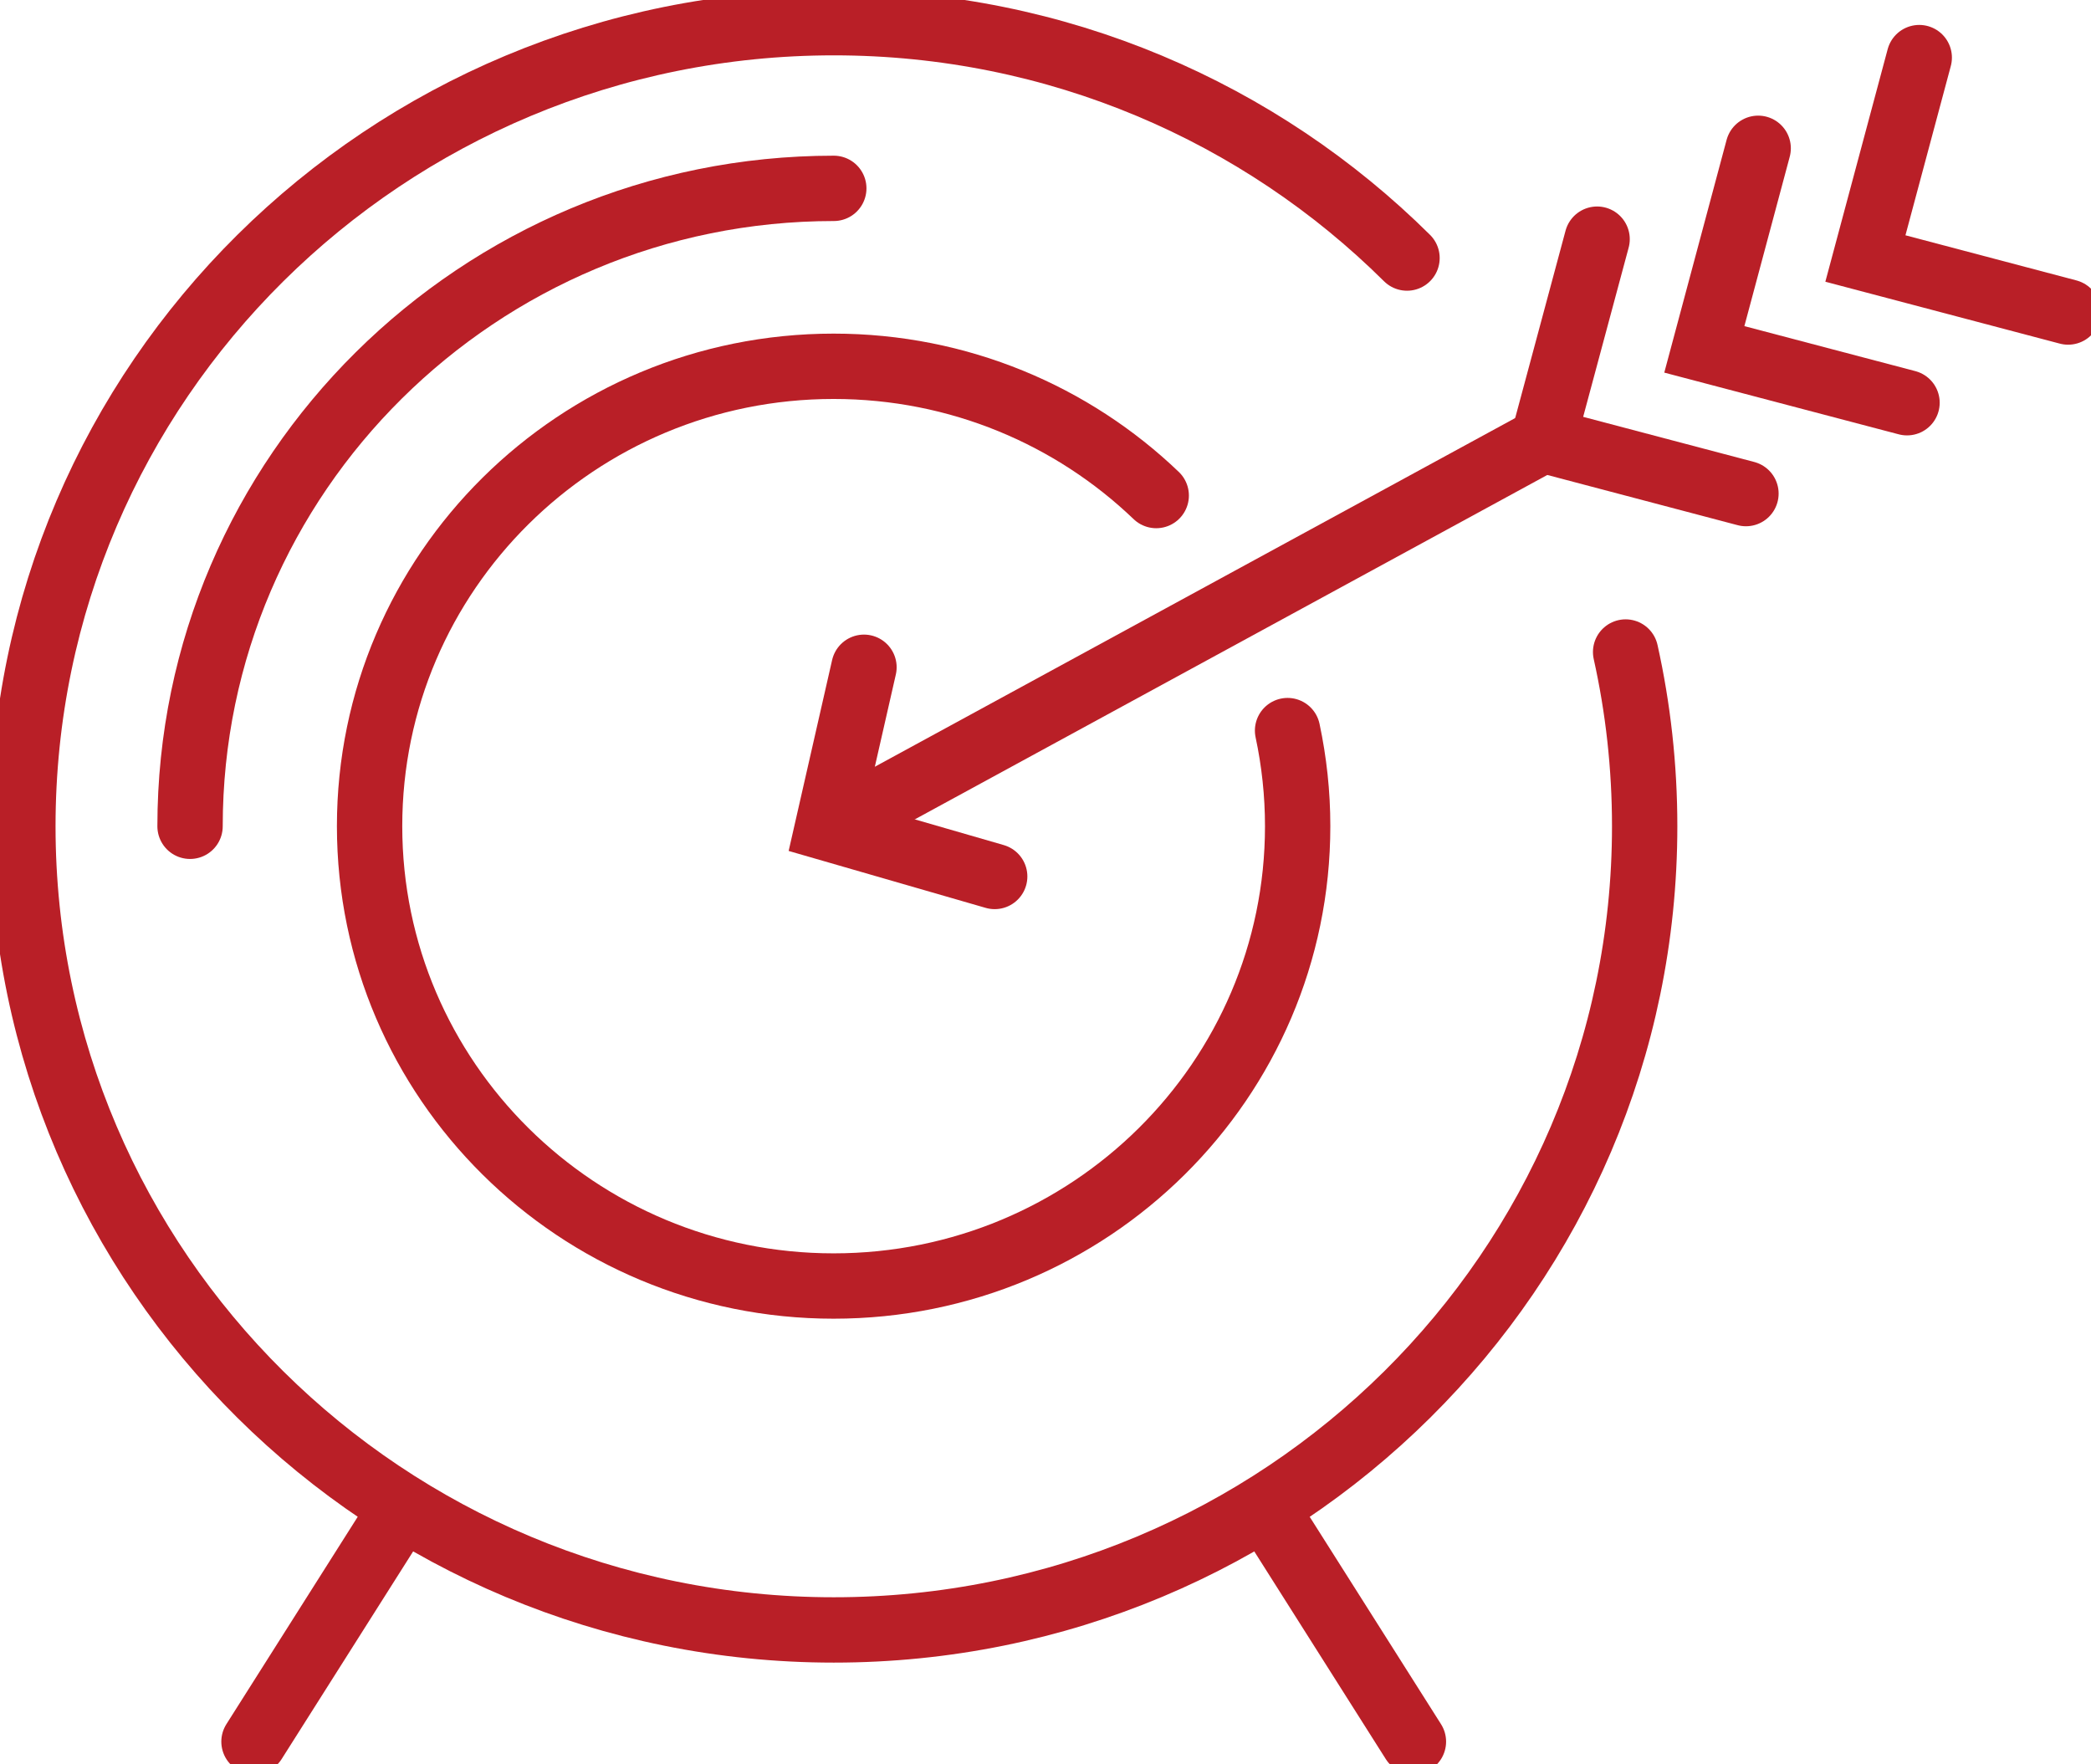
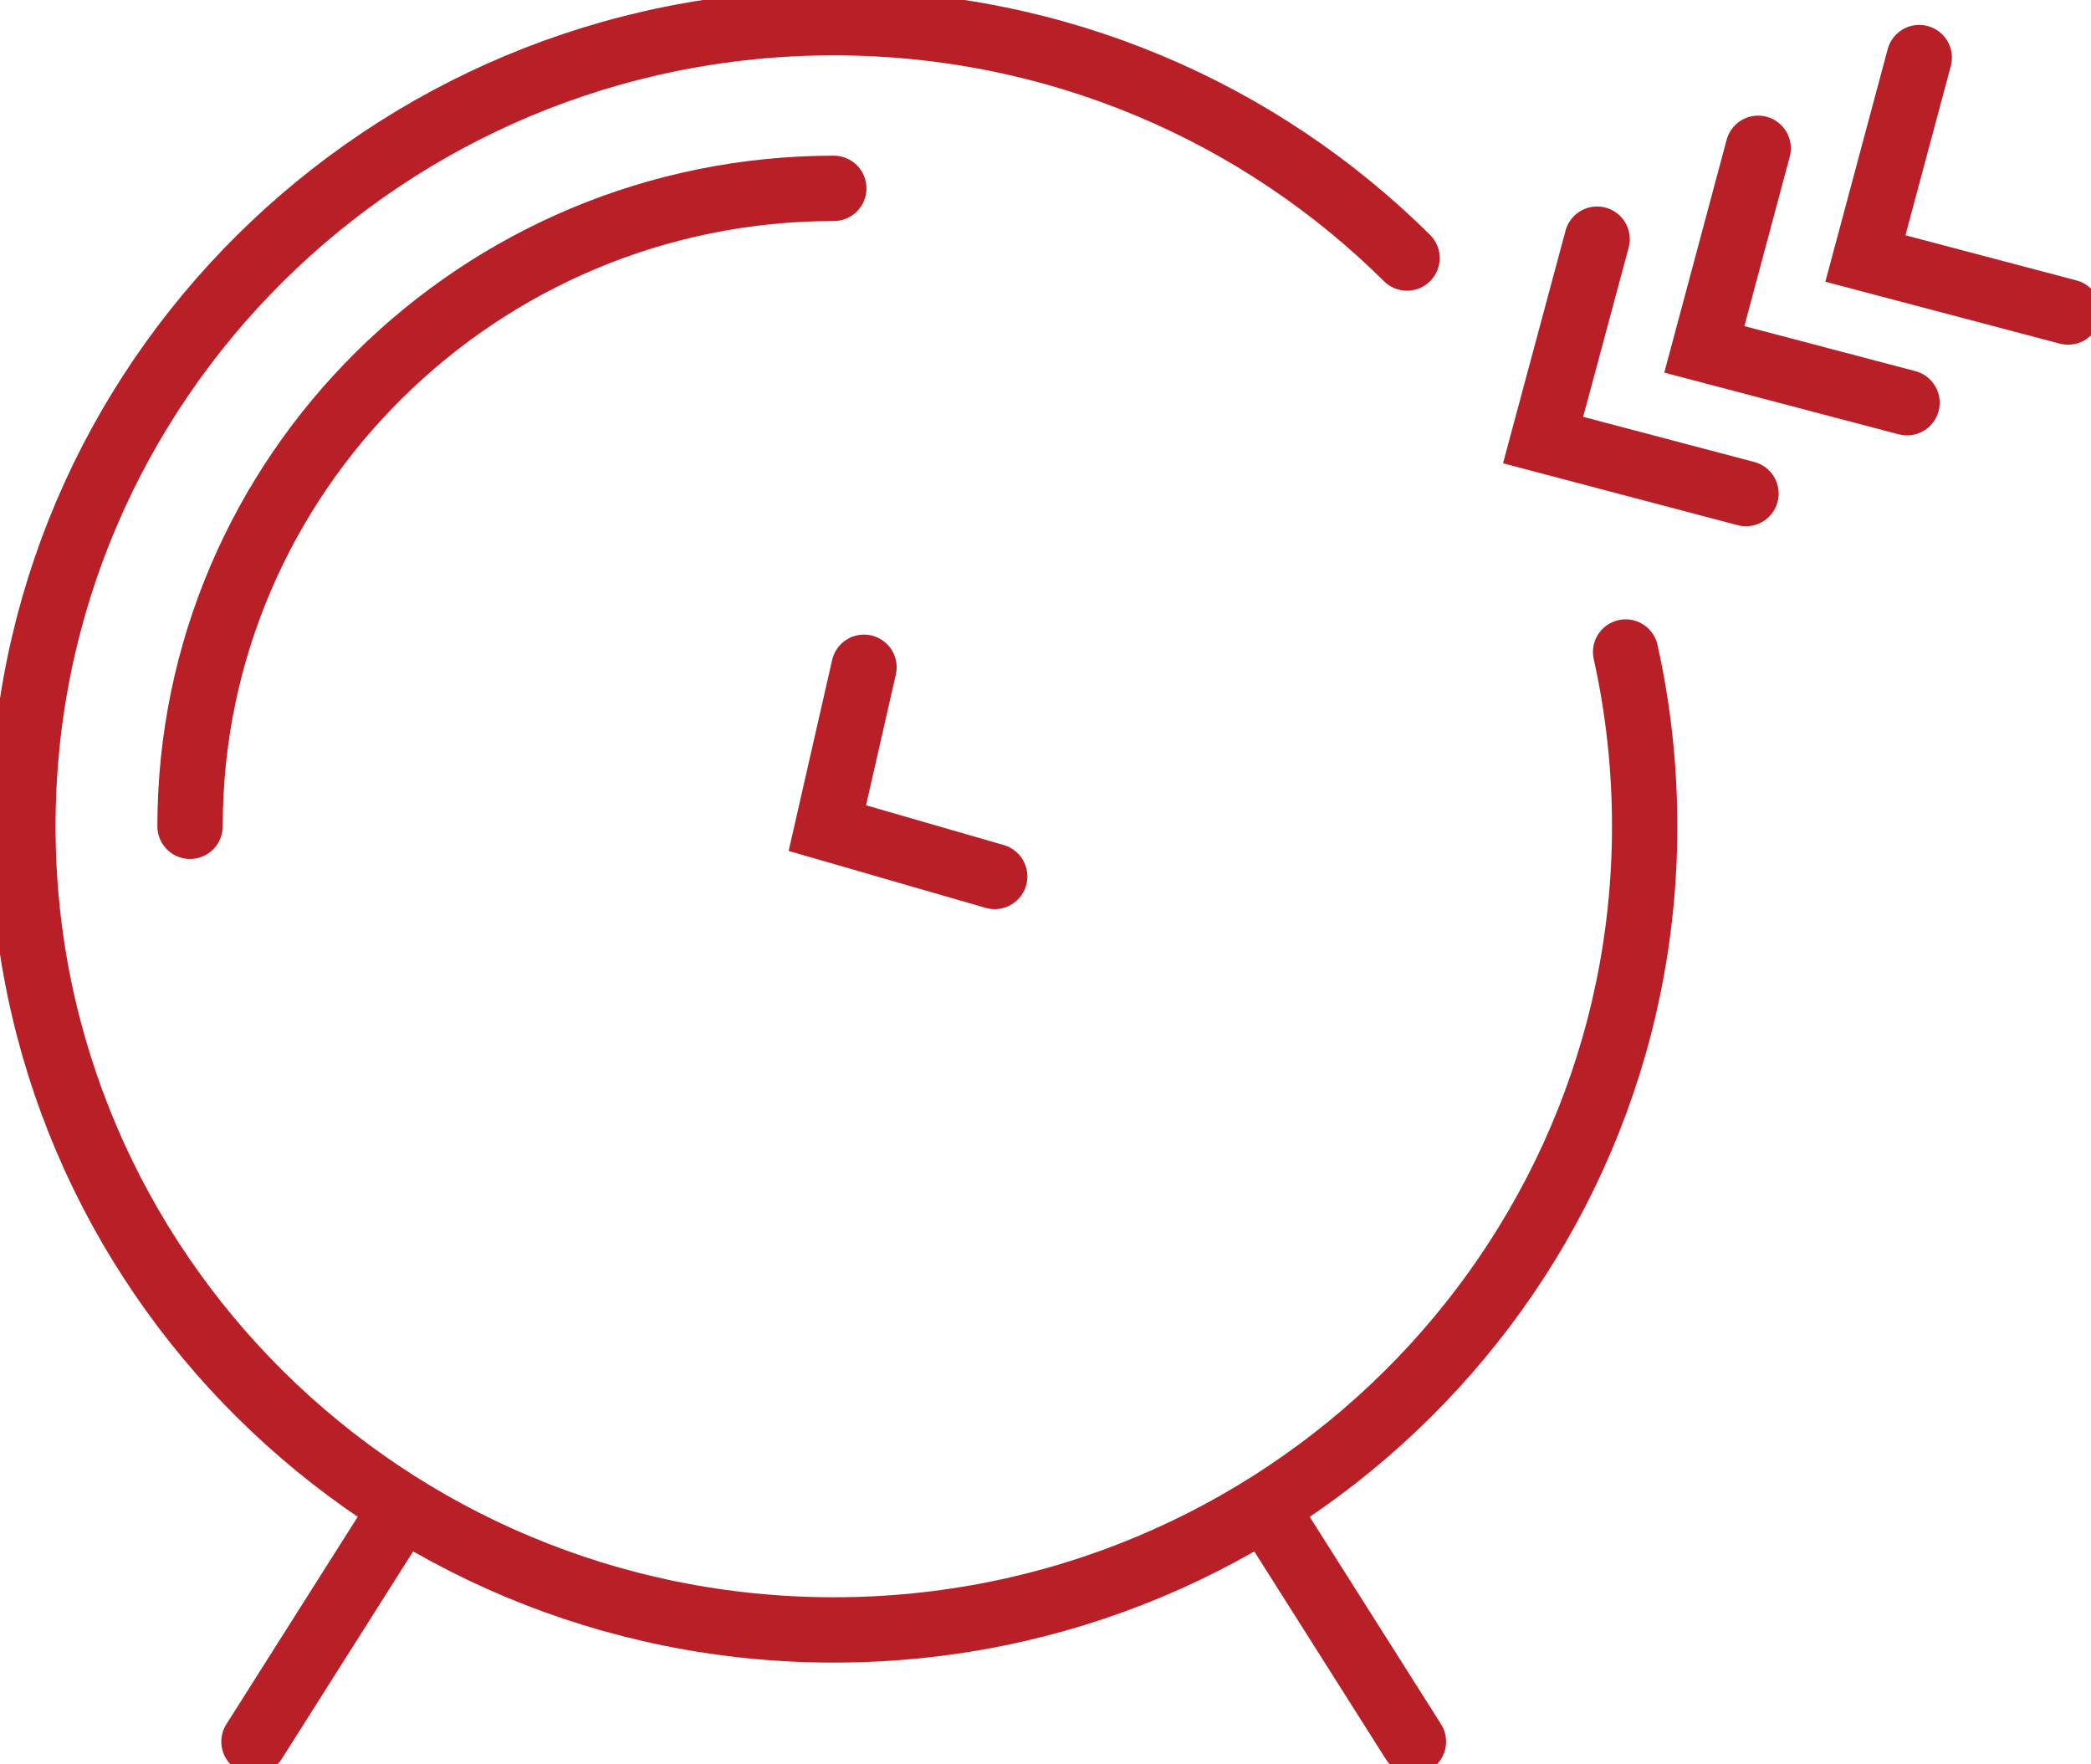
<svg xmlns="http://www.w3.org/2000/svg" width="64" height="54" viewBox="0 0 64 54" fill="none">
  <g clip-path="url(#clip0_28_226)">
    <path d="M43.065 7.898C38.578 3.447 32.374 0.694 25.52 0.694C11.812 0.694 0.7 11.706 0.7 25.29C0.7 38.875 11.812 49.887 25.52 49.887C39.227 49.887 50.339 38.875 50.339 25.29C50.339 23.458 50.138 21.672 49.756 19.956" stroke="#B91F27" stroke-width="2" stroke-miterlimit="10" stroke-linecap="round" />
    <path d="M25.52 5.765C14.655 5.765 5.817 14.524 5.817 25.29" stroke="#B91F27" stroke-width="2" stroke-miterlimit="10" stroke-linecap="round" />
-     <path d="M35.389 15.167C32.836 12.719 29.353 11.211 25.515 11.211C17.671 11.211 11.312 17.513 11.312 25.286C11.312 33.059 17.671 39.361 25.515 39.361C33.359 39.361 39.718 33.059 39.718 25.286C39.718 24.282 39.61 23.305 39.409 22.361" stroke="#B91F27" stroke-width="2" stroke-miterlimit="10" stroke-linecap="round" />
    <path d="M12.237 46.259L7.774 53.306" stroke="#B91F27" stroke-width="2" stroke-miterlimit="10" stroke-linecap="round" />
    <path d="M38.798 46.259L43.261 53.306" stroke="#B91F27" stroke-width="2" stroke-miterlimit="10" stroke-linecap="round" />
-     <path d="M25.52 25.29L47.23 13.469" stroke="#B91F27" stroke-width="2" stroke-miterlimit="10" stroke-linecap="round" />
    <path d="M53.439 15.107L47.23 13.469L48.883 7.32" stroke="#B91F27" stroke-width="2" stroke-miterlimit="10" stroke-linecap="round" />
    <path d="M58.369 12.326L52.165 10.693L53.813 4.539" stroke="#B91F27" stroke-width="2" stroke-miterlimit="10" stroke-linecap="round" />
    <path d="M63.3 9.55L57.095 7.912L58.743 1.763" stroke="#B91F27" stroke-width="2" stroke-miterlimit="10" stroke-linecap="round" />
    <path d="M26.444 20.423L25.323 25.346L30.445 26.826" stroke="#B91F27" stroke-width="2" stroke-miterlimit="10" stroke-linecap="round" />
  </g>
  <defs>
    <clipPath id="clip0_28_226">
      <rect width="64" height="54" fill="white" />
    </clipPath>
  </defs>
</svg>